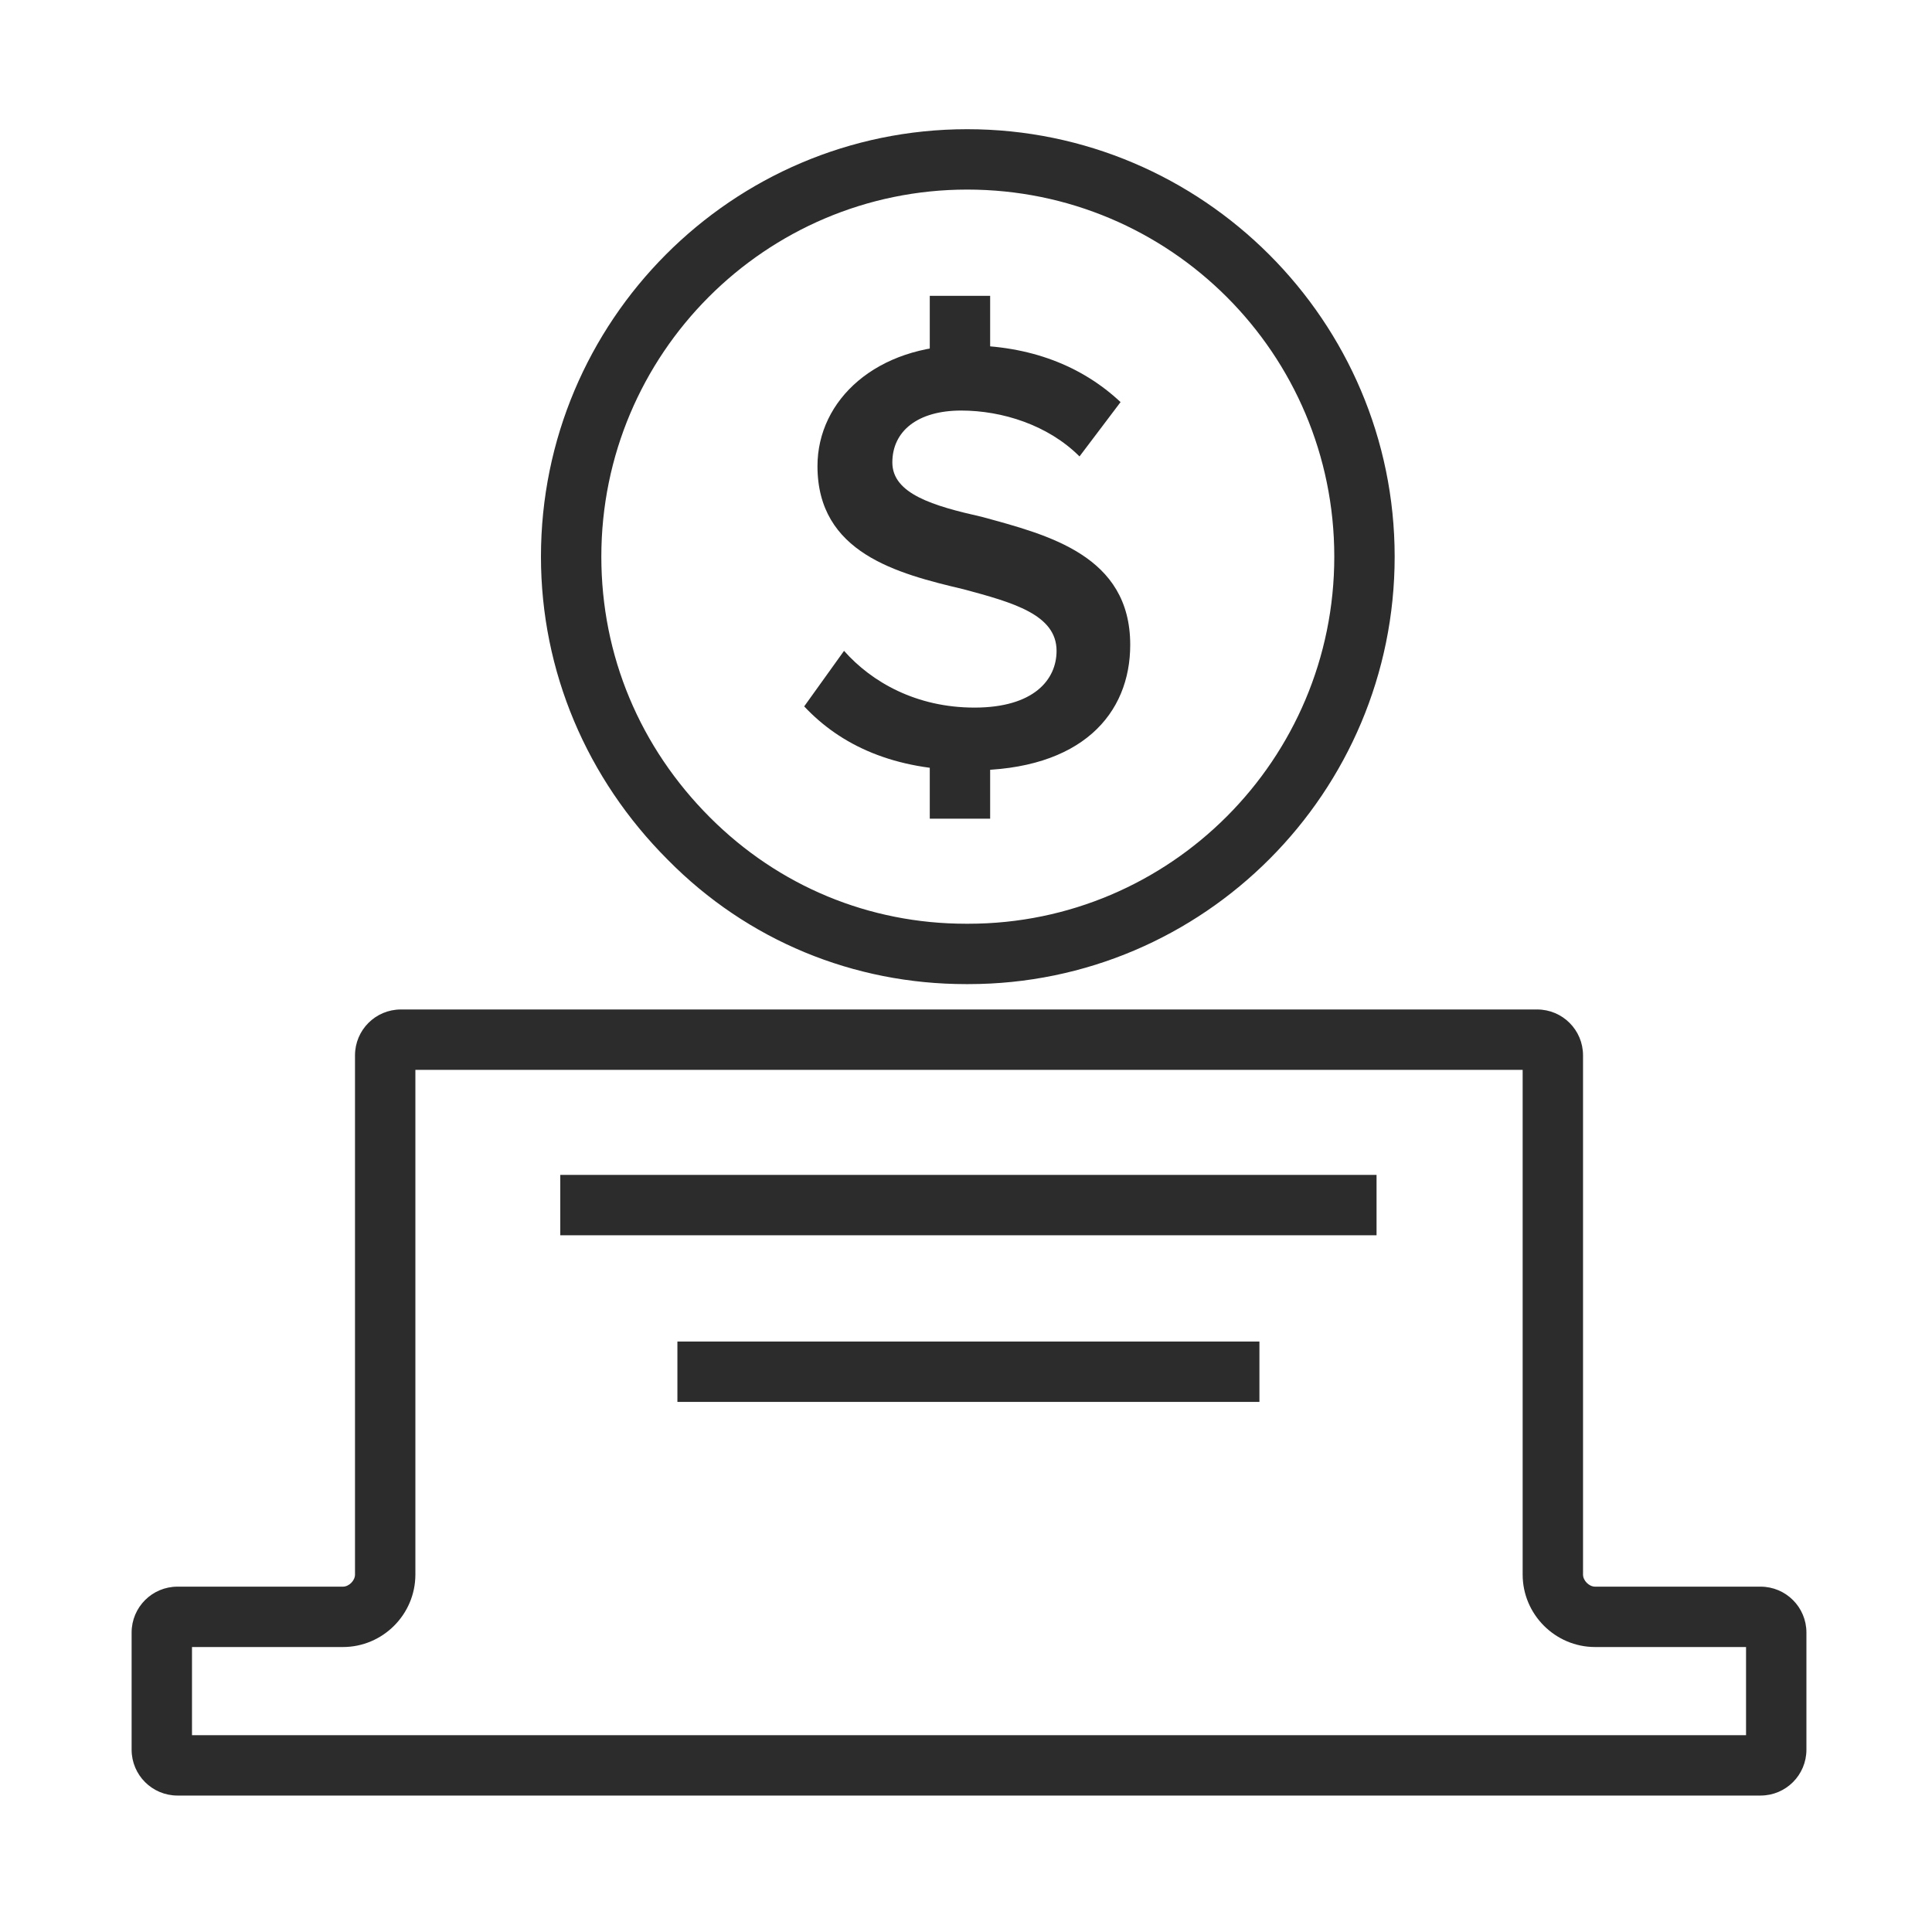
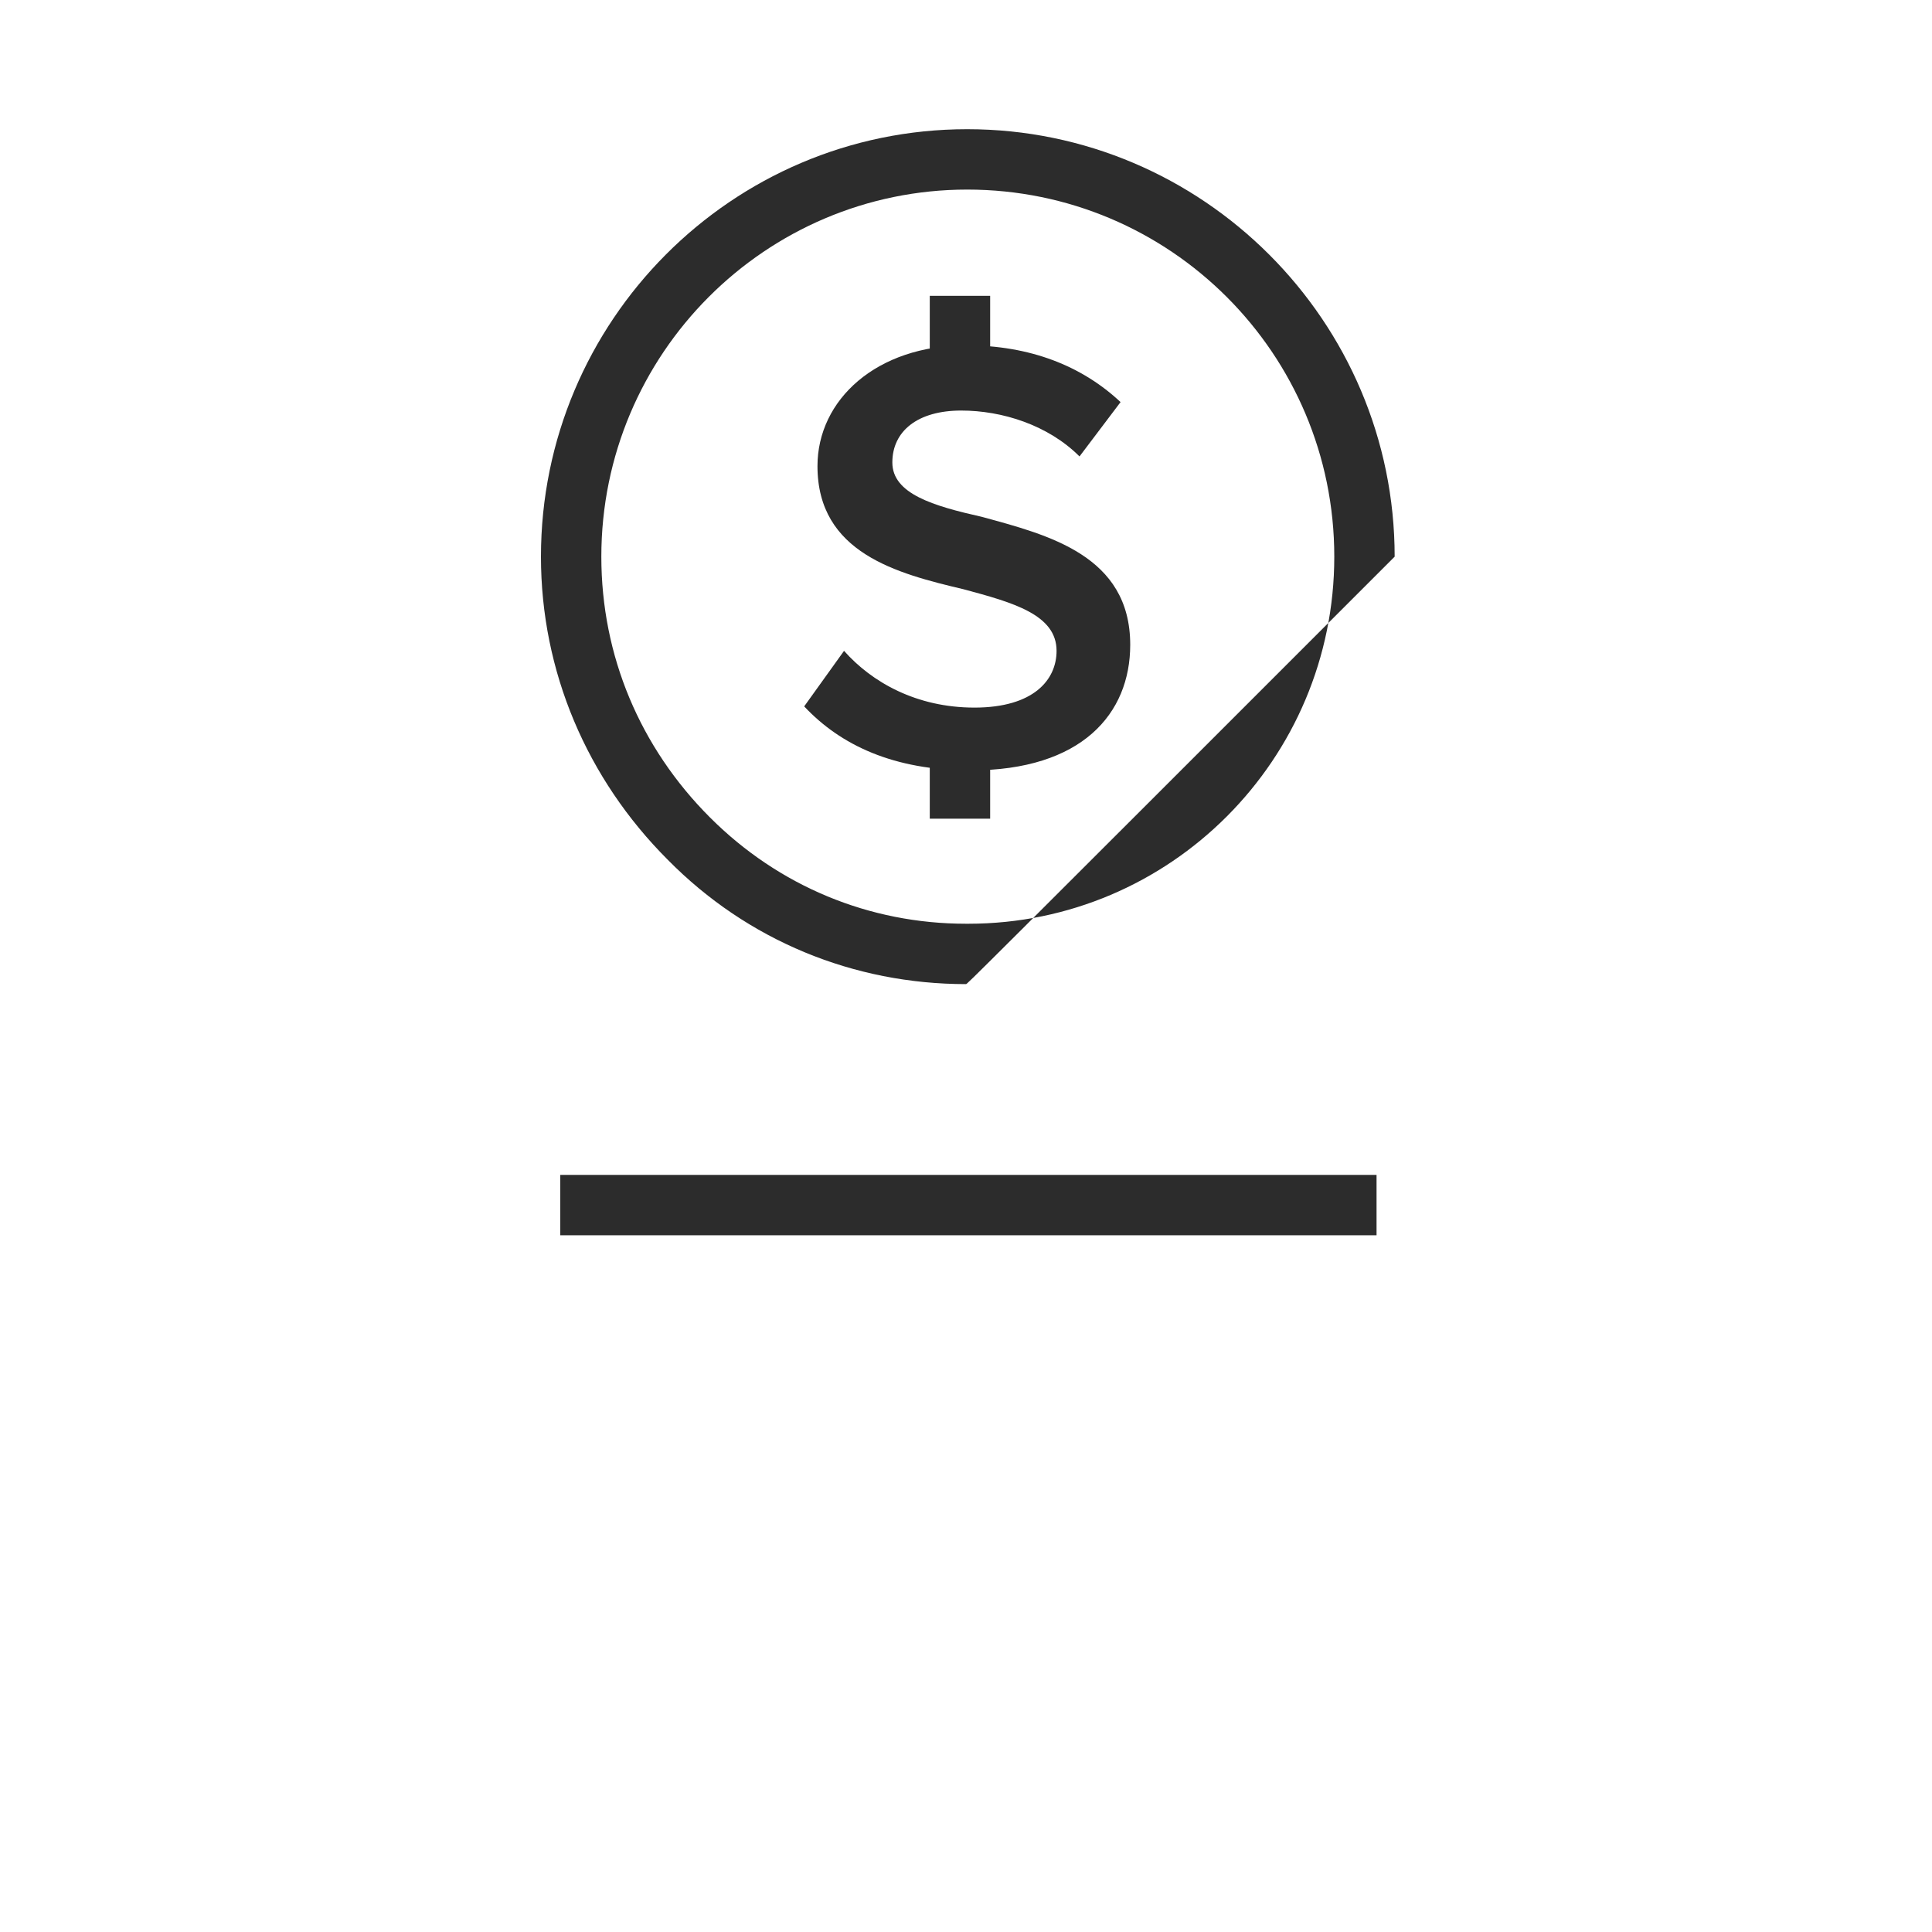
<svg xmlns="http://www.w3.org/2000/svg" version="1.1" id="图层_1" x="0px" y="0px" viewBox="0 0 160 160" style="enable-background:new 0 0 160 160;" xml:space="preserve">
  <style type="text/css">
	.st0{display:none;fill:#2C2C2C;}
	.st1{display:none;fill:#757272;}
	.st2{fill:#2C2C2C;}
</style>
-   <rect class="st0" width="160" height="160" />
-   <rect x="10" y="10" class="st1" width="140" height="140" />
  <g>
-     <path class="st2" d="M80,81.5c-9.3,0-18.1-3.6-24.7-10.3c-6.7-6.7-10.5-15.6-10.5-25.1c0-19.5,15.8-35.4,35.3-35.4   c19.5,0,35.4,15.9,35.4,35.4S99.7,81.5,80.2,81.5C80.1,81.5,80.1,81.5,80,81.5z M80.1,15.7c-16.7,0-30.3,13.6-30.3,30.4   c0,8.2,3.2,15.8,9,21.6c5.7,5.7,13.2,8.8,21.2,8.8c0.1,0,0.1,0,0.2,0c16.7,0,30.3-13.6,30.3-30.4S96.9,15.7,80.1,15.7z" />
-     <path class="st2" d="M145.8,148.7H14.7c-2.1,0-3.8-1.7-3.8-3.8v-9.7c0-2.1,1.7-3.8,3.8-3.8h13.7c0.5,0,1-0.5,1-1v-43   c0-2.1,1.7-3.8,3.8-3.8h94.1c2.1,0,3.8,1.7,3.8,3.8v43c0,0.5,0.5,1,1,1h13.7c2.1,0,3.8,1.7,3.8,3.8v9.7   C149.6,147,147.9,148.7,145.8,148.7z M15.9,143.7h128.7v-7.3h-12.5c-3.3,0-6-2.7-6-6V88.6H34.4v41.8c0,3.3-2.7,6-6,6H15.9V143.7z" />
+     <path class="st2" d="M80,81.5c-9.3,0-18.1-3.6-24.7-10.3c-6.7-6.7-10.5-15.6-10.5-25.1c0-19.5,15.8-35.4,35.3-35.4   c19.5,0,35.4,15.9,35.4,35.4C80.1,81.5,80.1,81.5,80,81.5z M80.1,15.7c-16.7,0-30.3,13.6-30.3,30.4   c0,8.2,3.2,15.8,9,21.6c5.7,5.7,13.2,8.8,21.2,8.8c0.1,0,0.1,0,0.2,0c16.7,0,30.3-13.6,30.3-30.4S96.9,15.7,80.1,15.7z" />
    <rect x="46.4" y="97.3" class="st2" width="67.6" height="5" />
-     <rect x="56.1" y="111.1" class="st2" width="48.2" height="5" />
    <g>
      <path class="st2" d="M69.9,53.9c2.3,2.6,6,4.7,10.8,4.7c4.9,0,6.8-2.3,6.8-4.7c0-3-3.6-4-7.7-5.1c-5.5-1.3-12.1-3-12.1-10.2    c0-5.5,4.9-10,12.3-10c5.3,0,9.6,1.7,12.8,4.7l-3.4,4.5C86.8,35.2,83,34,79.6,34c-3.6,0-5.7,1.7-5.7,4.3s3.4,3.6,7.4,4.5    c5.5,1.5,12.3,3.2,12.3,10.6c0,5.7-4,10.4-13.2,10.4c-6.4,0-10.8-2.1-13.8-5.3L69.9,53.9z" />
      <g>
        <rect x="77" y="24.5" class="st2" width="5" height="7.4" />
        <rect x="77" y="61.8" class="st2" width="5" height="6" />
      </g>
    </g>
  </g>
</svg>